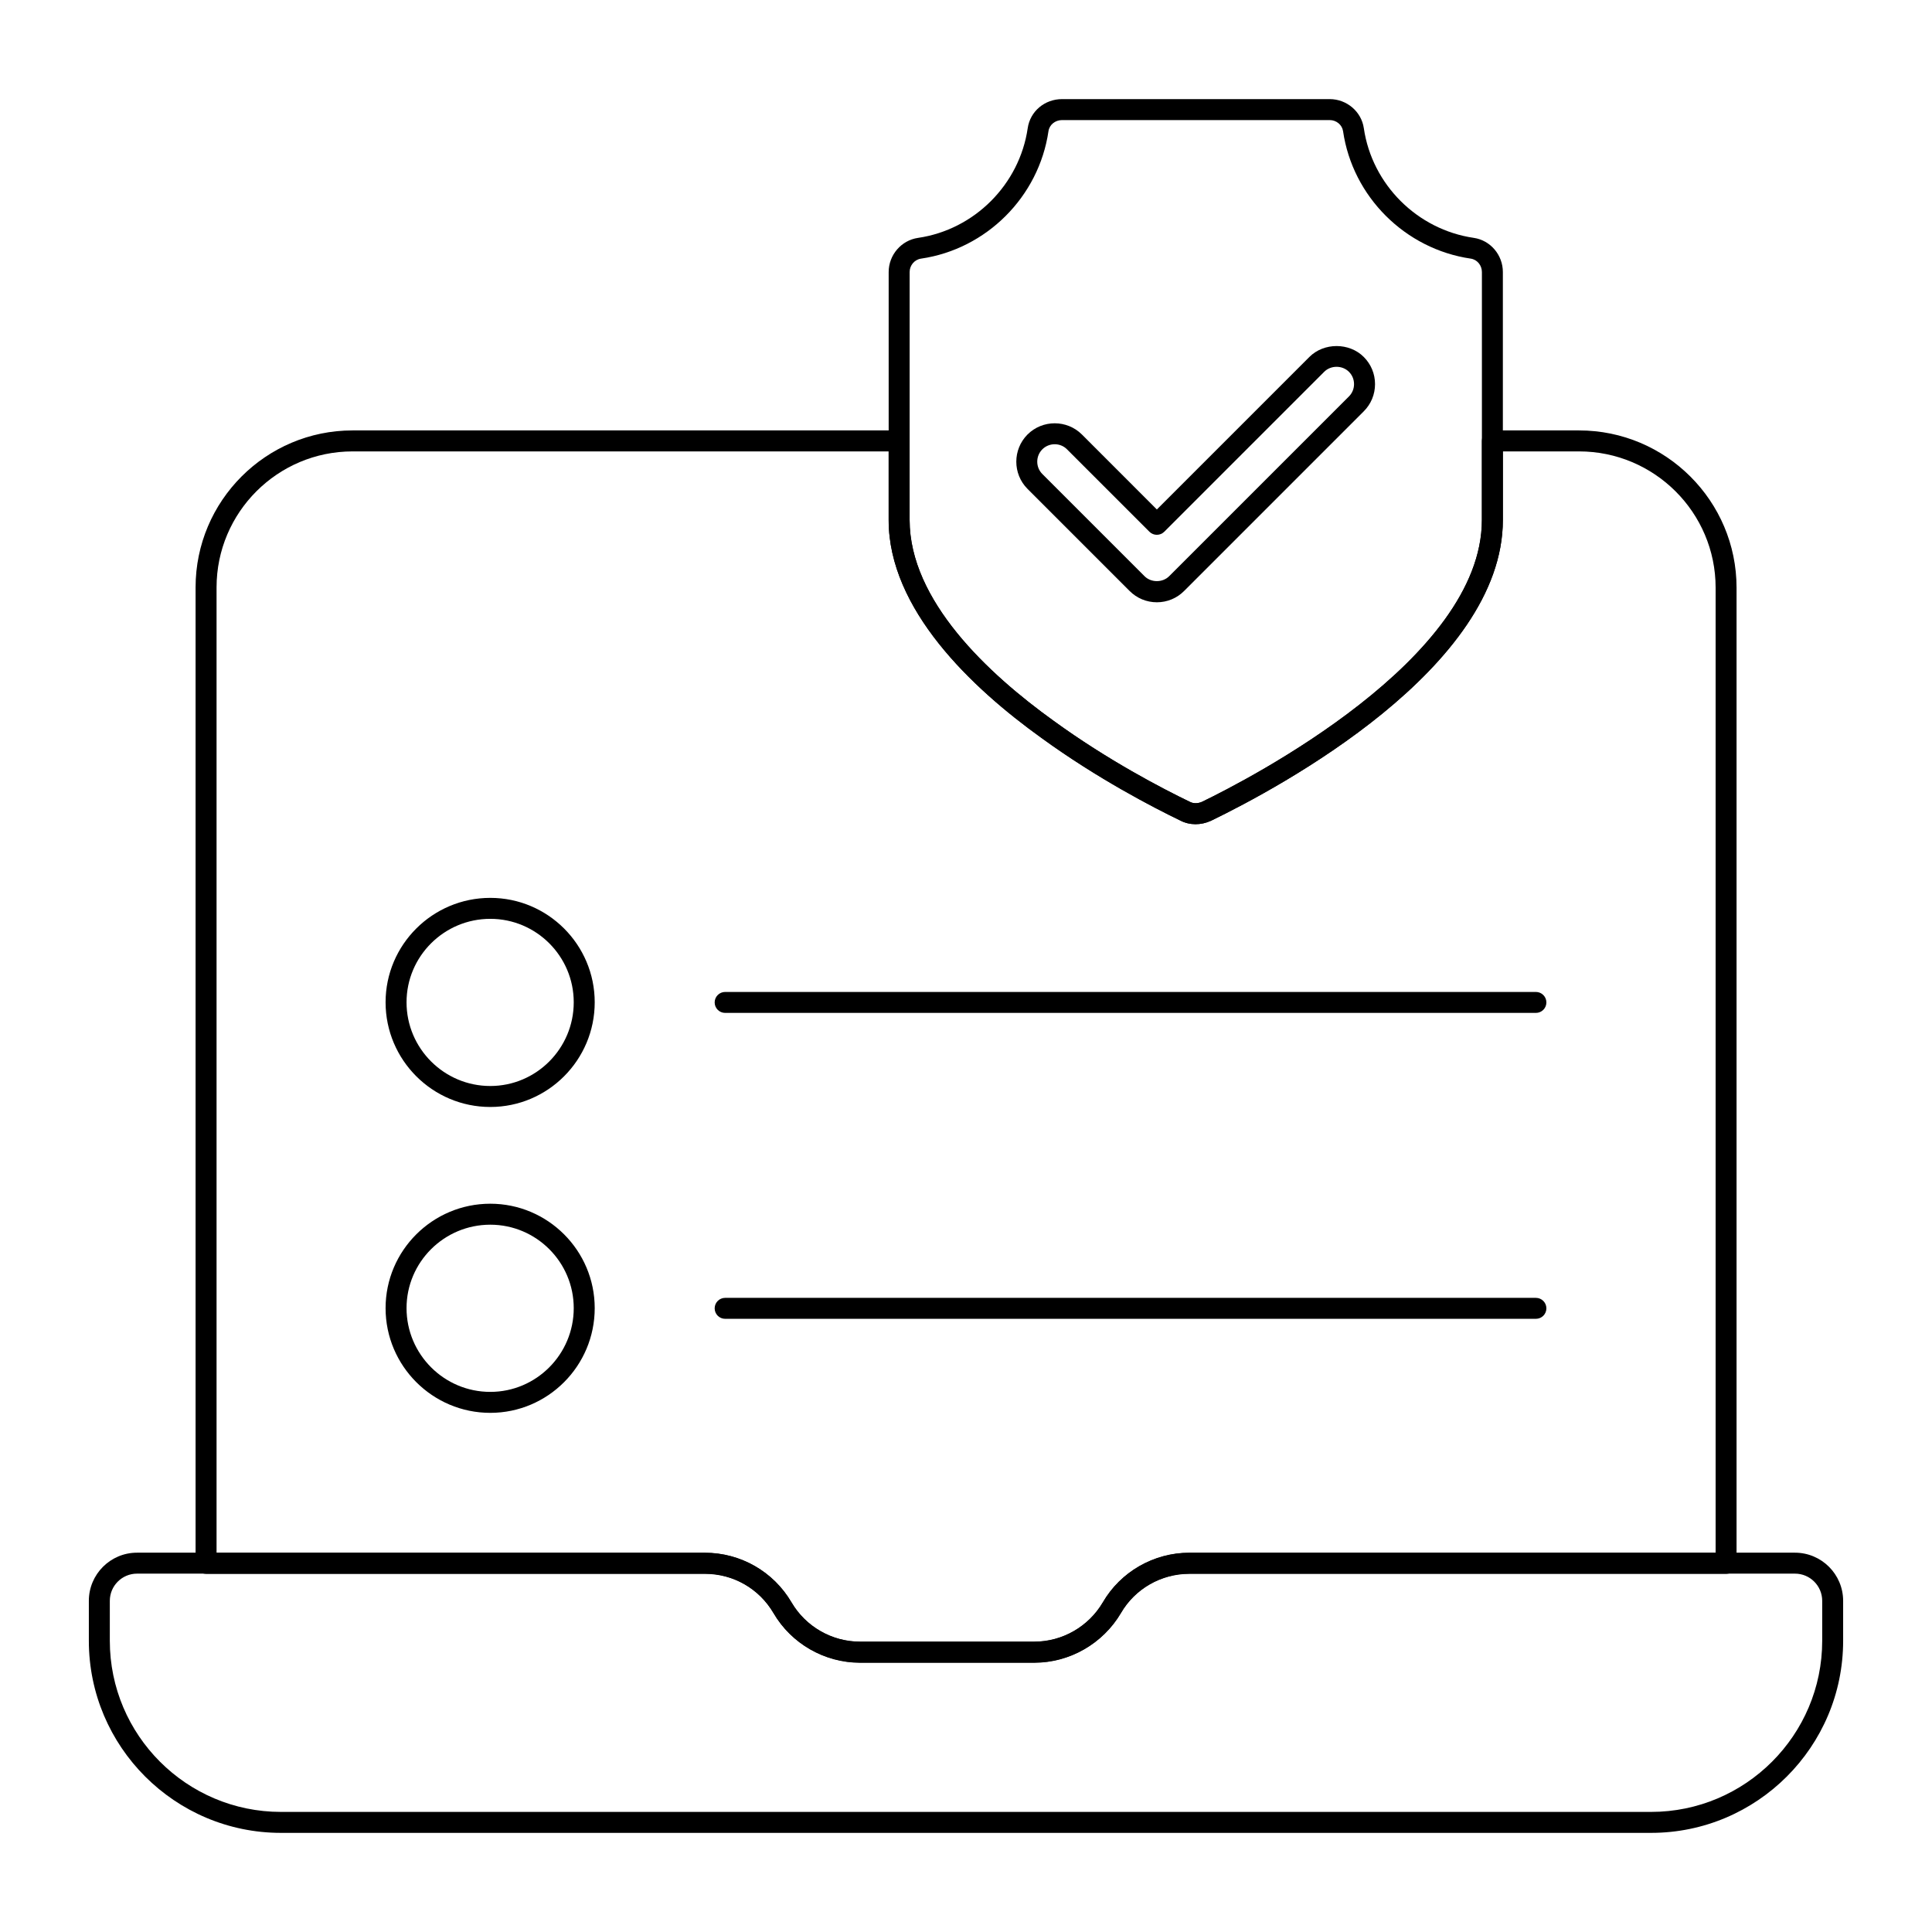
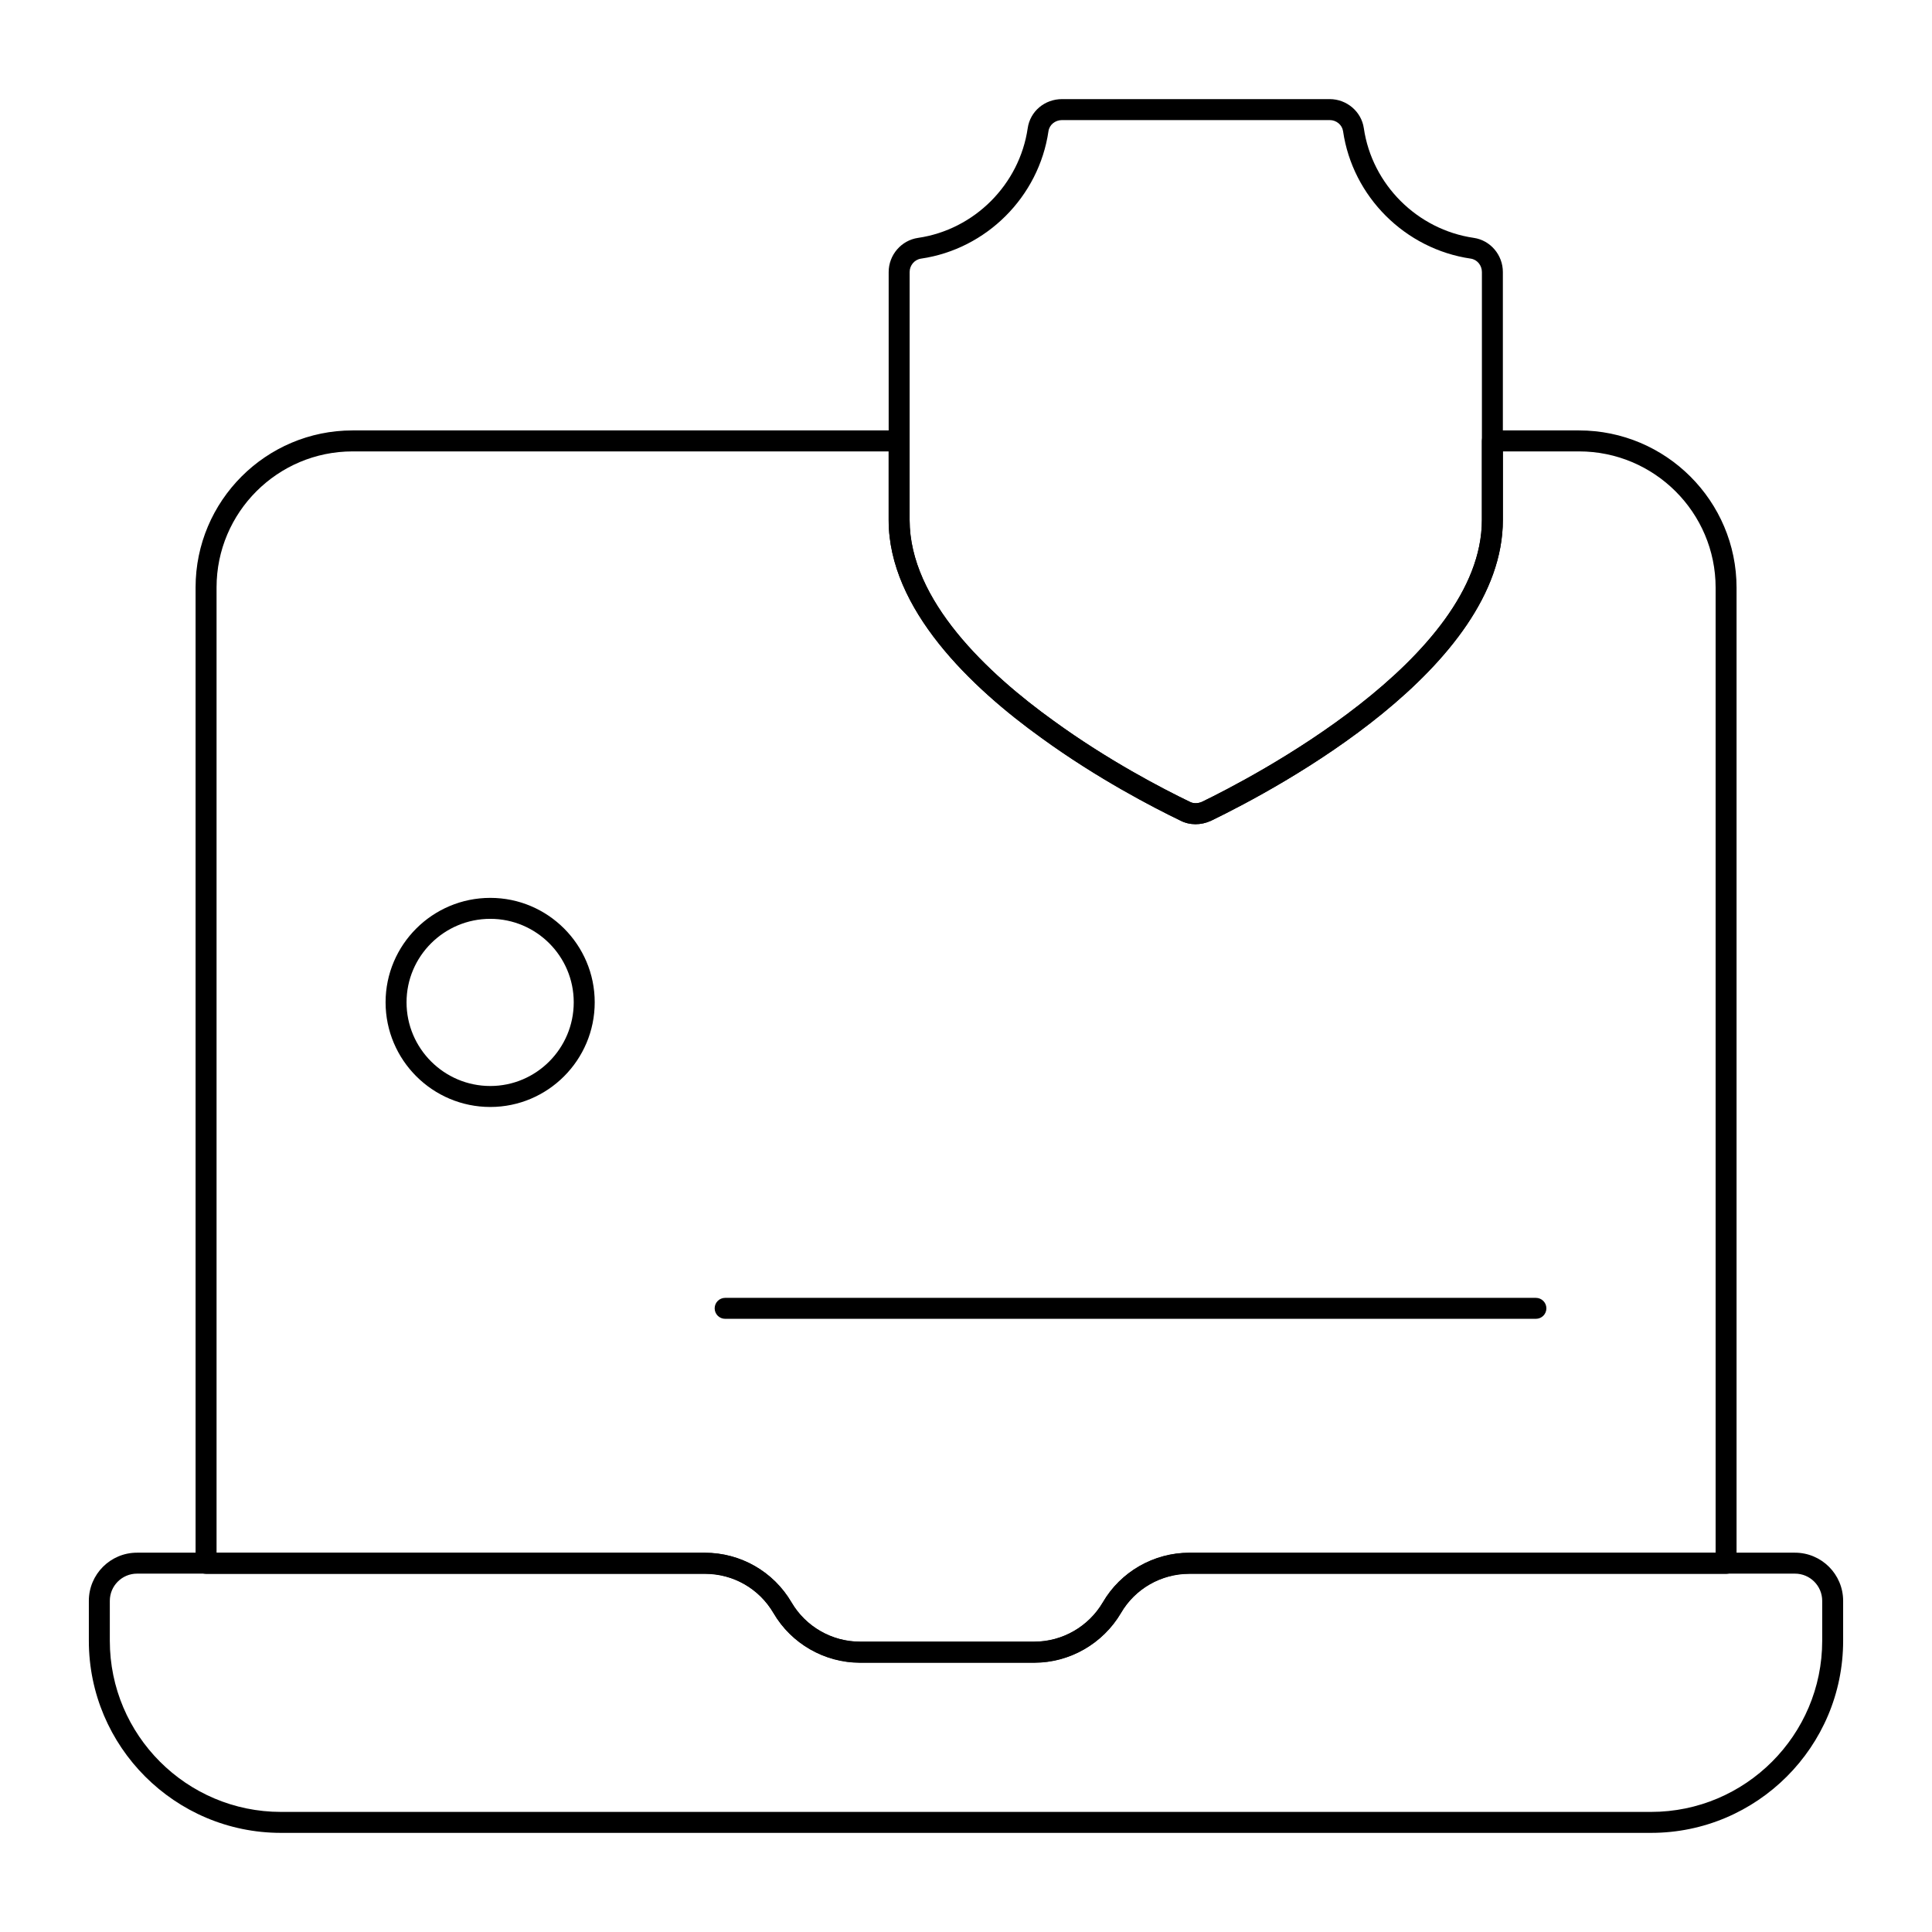
<svg xmlns="http://www.w3.org/2000/svg" fill="#000000" width="800px" height="800px" version="1.1" viewBox="144 144 512 512">
  <g>
    <path d="m418.14 584.65h-46.227c-9.422 0-18.203-5.043-22.93-13.16-3.812-6.504-10.621-10.398-18.195-10.398h-132.18c-1.535 0-2.777-1.246-2.777-2.777v-258.65c0-22.938 18.66-41.598 41.602-41.598h144.84c1.535 0 2.777 1.246 2.777 2.777v20.961c0 21.336 20.766 40.727 38.188 53.238 14.406 10.469 28.805 17.945 36.113 21.469 0.949 0.484 2.113 0.457 3.199-0.023 12.336-5.977 74.16-37.781 74.16-74.684v-20.961c0-1.535 1.246-2.777 2.777-2.777h22.973c23.023 0 41.746 18.695 41.746 41.676v258.57c0 1.535-1.246 2.777-2.777 2.777h-142.25c-7.481 0-14.422 3.981-18.109 10.391-4.812 8.133-13.598 13.168-22.938 13.168zm-216.75-29.117h129.39c9.574 0 18.168 4.922 22.992 13.152 3.742 6.418 10.68 10.406 18.133 10.406h46.227c7.387 0 14.332-3.992 18.141-10.418 4.668-8.098 13.449-13.141 22.906-13.141h139.48v-255.79c0-19.918-16.234-36.117-36.191-36.117h-20.195v18.184c0 39.207-59.215 70.922-77.359 79.711-2.676 1.215-5.672 1.195-8.047-0.035-7.402-3.566-22.133-11.215-36.879-21.93-18.465-13.262-40.488-34.051-40.488-57.746v-18.184h-142.06c-19.875 0-36.047 16.164-36.047 36.039z" />
    <path d="m581.54 629.73h-363.09c-28.074 0-50.906-22.836-50.906-50.906v-10.586c0-7.039 5.723-12.762 12.762-12.762h150.52c9.398 0 18.184 5.043 22.93 13.16 3.762 6.418 10.707 10.406 18.145 10.406h46.203c7.438 0 14.383-3.988 18.145-10.406 4.731-8.117 13.523-13.16 22.922-13.16h160.51c7.039 0 12.77 5.723 12.77 12.762v10.586c0.004 28.07-22.836 50.906-50.91 50.906zm-401.23-68.699c-3.973 0-7.207 3.234-7.207 7.207v10.586c0 25.004 20.348 45.352 45.352 45.352h363.09c25.012 0 45.359-20.348 45.359-45.352v-10.586c0-3.973-3.234-7.207-7.215-7.207h-160.51c-7.43 0-14.375 3.988-18.125 10.41-4.754 8.109-13.543 13.152-22.941 13.152h-46.203c-9.398 0-18.191-5.043-22.938-13.152-3.754-6.426-10.707-10.41-18.141-10.41z" />
-     <path d="m273.93 437.36c-15.301 0-27.746-12.445-27.746-27.738 0-15.258 12.445-27.676 27.746-27.676 15.258 0 27.676 12.414 27.676 27.676 0 15.293-12.414 27.738-27.676 27.738zm0-49.859c-12.234 0-22.191 9.918-22.191 22.117 0 12.234 9.957 22.184 22.191 22.184 12.199 0 22.117-9.949 22.117-22.184 0-12.199-9.918-22.117-22.117-22.117z" />
-     <path d="m551.03 412.43h-214.86c-1.535 0-2.777-1.246-2.777-2.777 0-1.535 1.246-2.777 2.777-2.777h214.86c1.535 0 2.777 1.246 2.777 2.777 0.004 1.531-1.242 2.777-2.777 2.777z" />
-     <path d="m273.93 518.42c-15.301 0-27.746-12.445-27.746-27.746 0-15.258 12.445-27.676 27.746-27.676 15.258 0 27.676 12.414 27.676 27.676 0 15.301-12.414 27.746-27.676 27.746zm0-49.863c-12.234 0-22.191 9.918-22.191 22.117 0 12.234 9.957 22.191 22.191 22.191 12.199 0 22.117-9.957 22.117-22.191 0-12.199-9.918-22.117-22.117-22.117z" />
+     <path d="m273.93 437.36c-15.301 0-27.746-12.445-27.746-27.738 0-15.258 12.445-27.676 27.746-27.676 15.258 0 27.676 12.414 27.676 27.676 0 15.293-12.414 27.738-27.676 27.738m0-49.859c-12.234 0-22.191 9.918-22.191 22.117 0 12.234 9.957 22.184 22.191 22.184 12.199 0 22.117-9.949 22.117-22.184 0-12.199-9.918-22.117-22.117-22.117z" />
    <path d="m551.03 493.5h-214.86c-1.535 0-2.777-1.246-2.777-2.777 0-1.535 1.246-2.777 2.777-2.777h214.86c1.535 0 2.777 1.246 2.777 2.777 0.004 1.535-1.242 2.777-2.777 2.777z" />
    <path d="m460.83 362.42c-1.395 0-2.758-0.316-3.957-0.941-7.41-3.574-22.156-11.223-36.887-21.93-18.457-13.262-40.48-34.051-40.48-57.746v-65.711c0-4.523 3.352-8.414 7.785-9.051 14.926-2.18 26.879-14.129 29.062-29.07 0.645-4.465 4.481-7.707 9.125-7.707h70.898c4.531 0 8.414 3.312 9.051 7.711 2.18 14.926 14.16 26.879 29.137 29.062 4.398 0.637 7.711 4.523 7.711 9.051v65.711c0 39.207-59.215 70.922-77.359 79.711-1.32 0.605-2.719 0.91-4.086 0.91zm-35.352-186.6c-1.852 0-3.379 1.246-3.625 2.953-2.539 17.359-16.426 31.242-33.766 33.766-1.723 0.246-3.023 1.773-3.023 3.551v65.711c0 21.344 20.766 40.727 38.18 53.238 14.391 10.461 28.805 17.945 36.117 21.469 0.949 0.484 2.113 0.457 3.199-0.023 12.336-5.977 74.16-37.781 74.16-74.684v-65.711c0-1.781-1.266-3.305-2.953-3.551-17.395-2.531-31.312-16.418-33.84-33.766-0.246-1.688-1.773-2.953-3.551-2.953z" />
-     <path d="m450.58 303.61c-2.719 0-5.281-1.055-7.207-2.981l-27.074-27.074c-3.957-3.965-3.957-10.426 0-14.406 3.988-3.973 10.453-3.949 14.414-0.008l19.867 19.875 40.422-40.422c3.848-3.848 10.562-3.856 14.414 0.008 1.918 1.918 2.981 4.473 2.981 7.191s-1.055 5.281-2.981 7.207l-47.629 47.629c-1.926 1.926-4.488 2.981-7.207 2.981zm-27.07-41.883c-1.188 0-2.379 0.449-3.285 1.352-1.793 1.801-1.793 4.746 0.008 6.539l27.074 27.074c1.738 1.75 4.805 1.75 6.539 0l47.629-47.621c0.875-0.875 1.359-2.039 1.359-3.277 0-1.23-0.477-2.394-1.352-3.262-1.766-1.766-4.797-1.758-6.547-0.008l-42.391 42.391c-1.086 1.086-2.852 1.086-3.938 0l-21.836-21.836c-0.895-0.906-2.074-1.352-3.262-1.352z" />
  </g>
</svg>